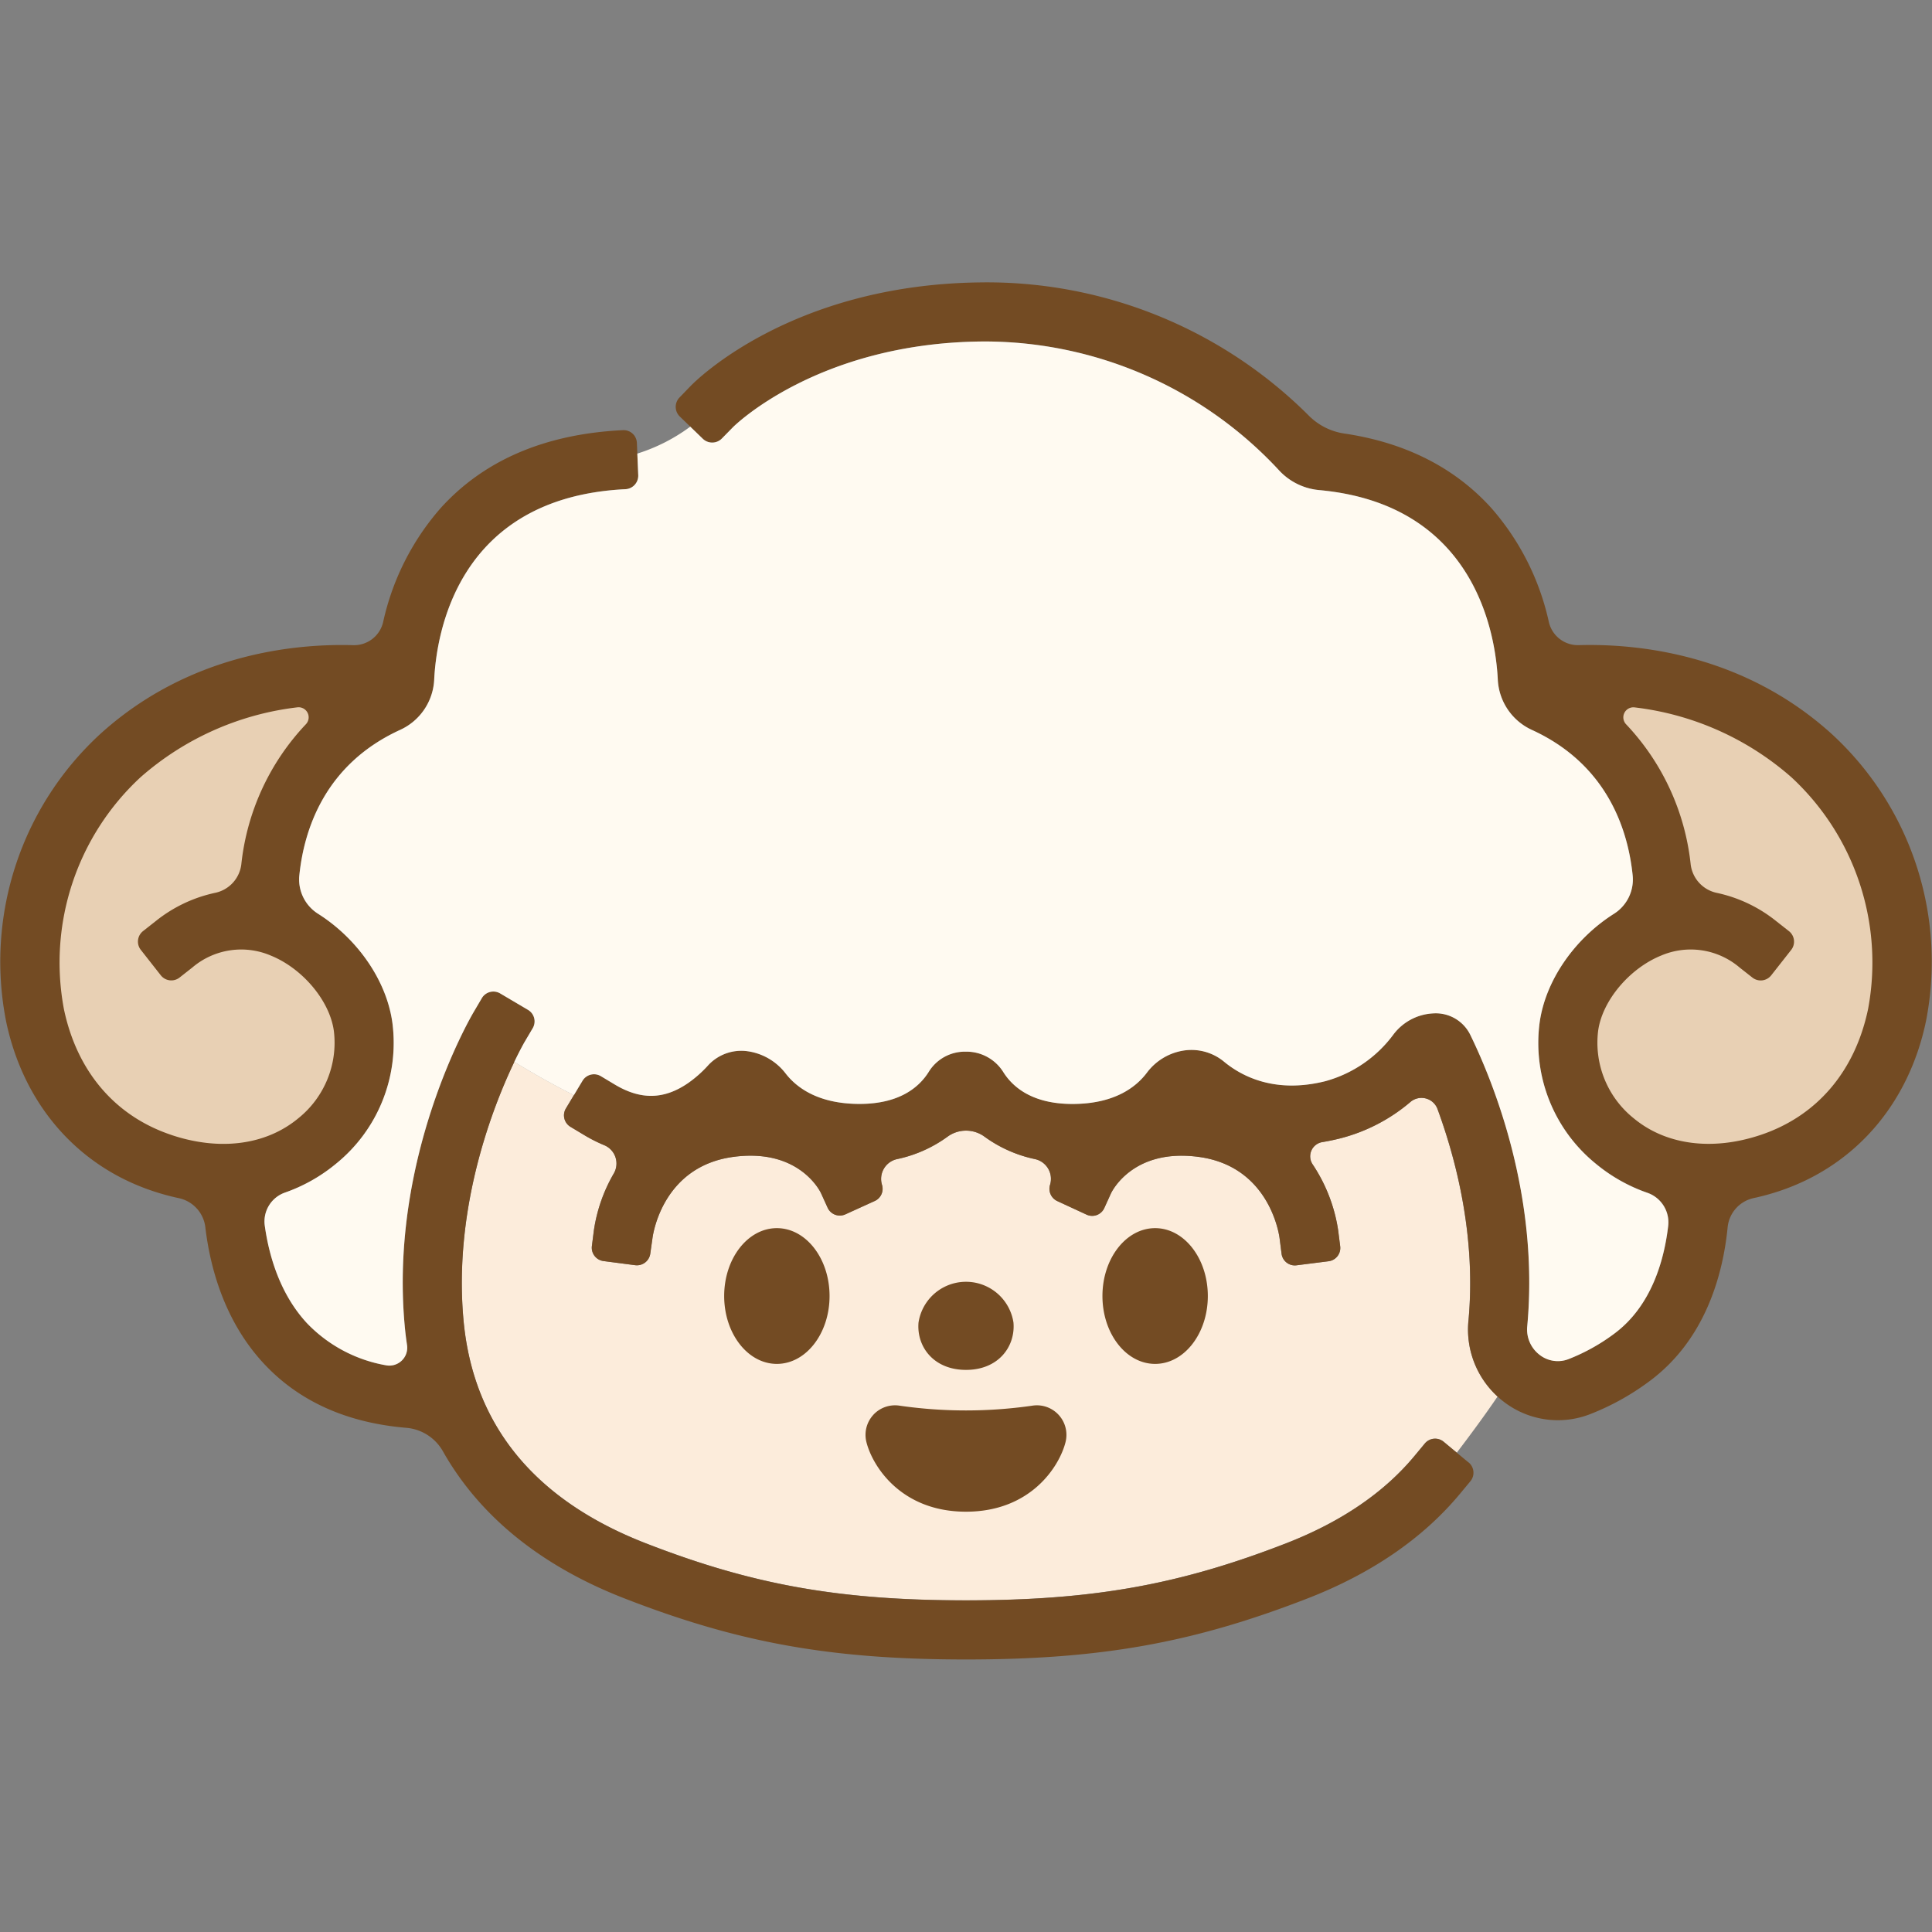
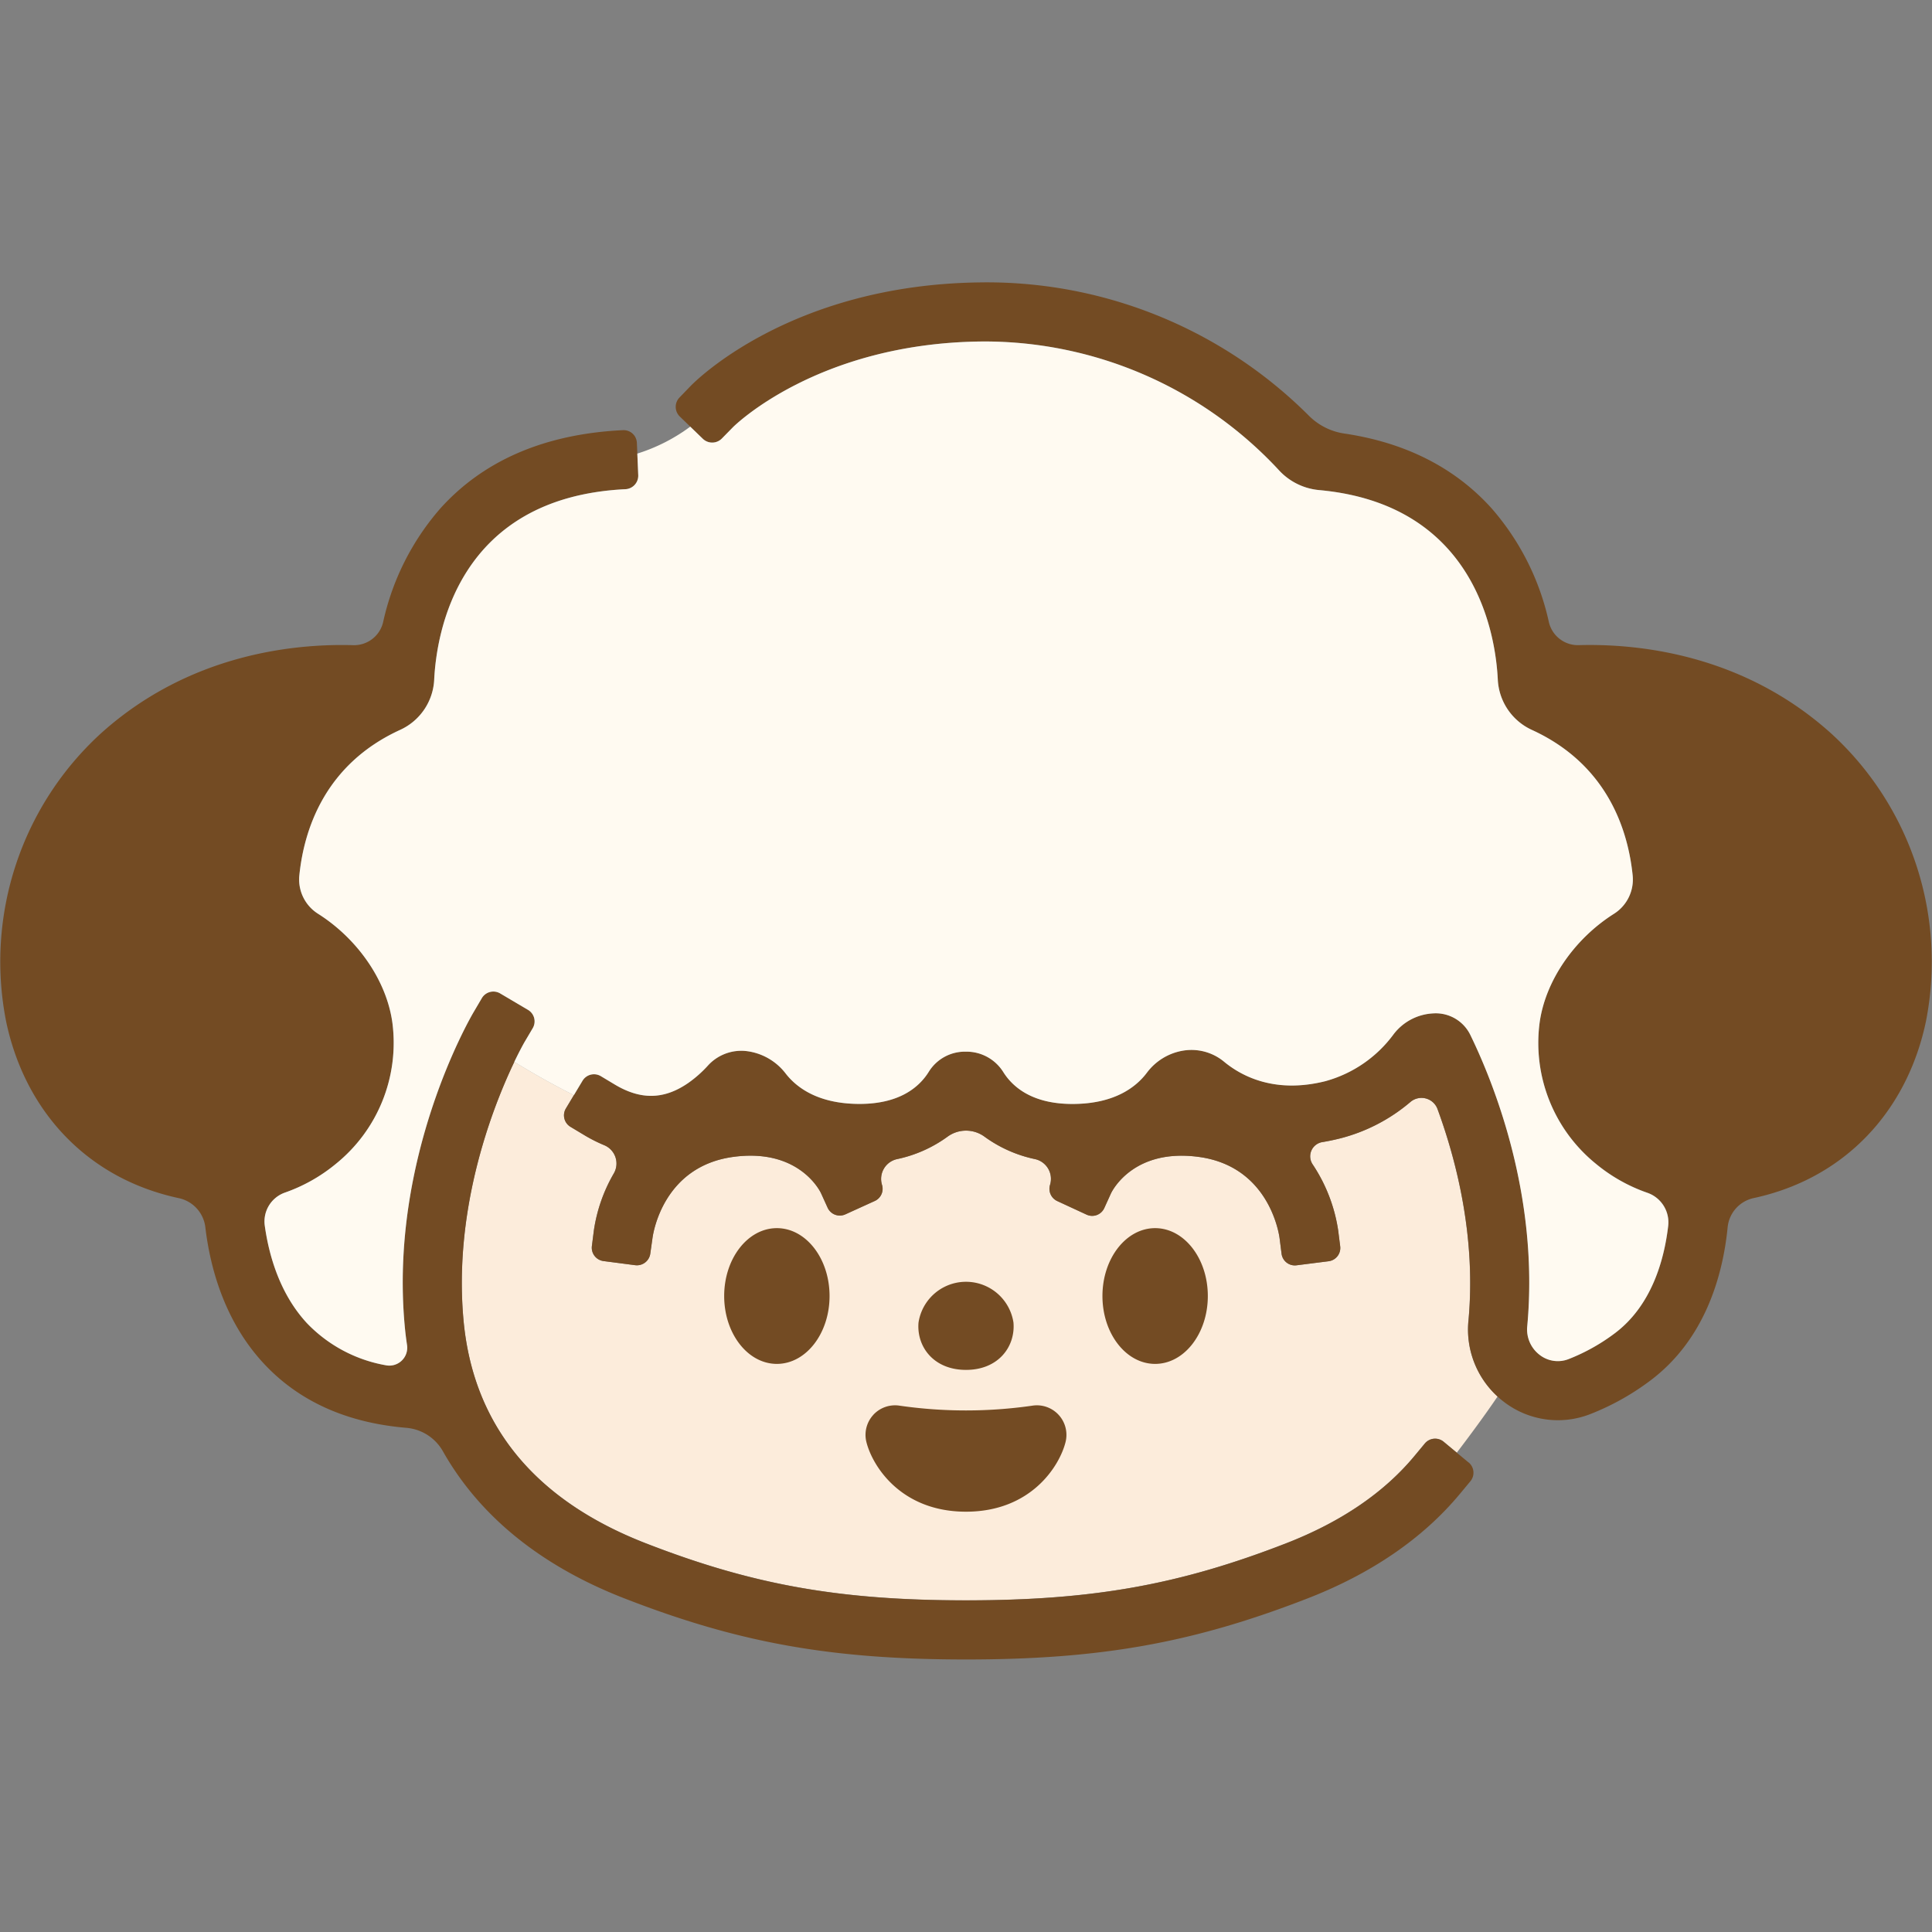
<svg xmlns="http://www.w3.org/2000/svg" width="260" height="260">
  <rect width="100%" height="100%" fill="#808080" stroke="none" />
  <defs>
    <clipPath id="a">
      <path fill="none" d="M0 0h260v185.327H0z" />
    </clipPath>
  </defs>
-   <path fill="none" d="M0 0h260v260H0z" />
  <g transform="translate(0 38)" clip-path="url(#a)">
    <path d="m197.614 139.73.009-.1c1.012-11.148-1.622-21.426-4.171-28.372a2.3 2.3 0 0 0-3.644-.967 23.558 23.558 0 0 1-9.531 4.924c-.8.2-1.578.359-2.335.483a1.94 1.94 0 0 0-1.305 2.986 21.786 21.786 0 0 1 3.44 8.875l.273 2.155a1.8 1.8 0 0 1-1.563 2.017l-4.311.547a1.8 1.8 0 0 1-2.016-1.561l-.271-2.138c-.147-1.025-1.65-9.661-10.9-10.894-8.555-1.141-11.48 4.288-11.785 4.911l-.9 1.978a1.791 1.791 0 0 1-2.383.885l-3.944-1.826a1.816 1.816 0 0 1-.974-2.181 2.723 2.723 0 0 0-2.017-3.464 17.753 17.753 0 0 1-6.788-3.012 4.217 4.217 0 0 0-5 0 17.757 17.757 0 0 1-6.787 3.012 2.725 2.725 0 0 0-2.019 3.464 1.8 1.8 0 0 1-.978 2.17l-3.956 1.8a1.8 1.8 0 0 1-2.389-.9l-.9-1.978c-.282-.574-3.205-6.007-11.762-4.862-9.275 1.236-10.761 9.916-10.9 10.9l-.3 2.125a1.822 1.822 0 0 1-2.041 1.553l-4.256-.555a1.811 1.811 0 0 1-1.561-2.023l.271-2.128a21.428 21.428 0 0 1 2.683-7.648 2.669 2.669 0 0 0-1.3-3.8 19.959 19.959 0 0 1-2.669-1.349l-1.864-1.119a1.8 1.8 0 0 1-.619-2.473l1.078-1.8c-2.886-1.414-5.956-3.21-8.02-4.466-2.681 5.59-8.24 19.32-6.839 34.72 1.283 14.117 9.534 24.23 24.523 30.059 14.4 5.6 26.084 7.683 43.1 7.683s28.7-2.081 43.1-7.683c7.361-2.862 13.166-6.814 17.259-11.748l1.388-1.672a1.8 1.8 0 0 1 2.539-.238l1.773 1.471c1.619-2.125 3.75-4.99 5.486-7.56a12.2 12.2 0 0 1-3.929-10.213" fill="#fcecdb" />
    <path d="M246.4 60.679c-11.9-10.705-26.048-12.079-33.937-11.858a4.013 4.013 0 0 1-4.022-3.1 34.446 34.446 0 0 0-7.714-15.318c-4.927-5.467-11.584-8.842-19.83-10.062a8.464 8.464 0 0 1-4.755-2.4A61.287 61.287 0 0 0 131.753.007C106.308.357 93.468 13.4 92.934 13.951L91.44 15.5a1.809 1.809 0 0 0 .046 2.554l3.1 2.994a1.818 1.818 0 0 0 2.56-.033l1.504-1.535c.11-.112 11.267-11.218 33.212-11.52.258 0 .51-.006.766-.006a54.073 54.073 0 0 1 39.436 17.271 8.378 8.378 0 0 0 5.456 2.727c21.051 1.914 23.748 19.448 24.048 25.507a7.865 7.865 0 0 0 4.584 6.767c10.167 4.653 12.94 13.466 13.565 19.577a5.458 5.458 0 0 1-2.512 5.165c-5.313 3.361-9.256 9.008-10.019 14.73a20.939 20.939 0 0 0 7.627 18.944 22.3 22.3 0 0 0 6.9 3.875 4.206 4.206 0 0 1 2.792 4.458c-.532 4.549-2.221 10.764-7.261 14.5a26.136 26.136 0 0 1-6.122 3.411 3.975 3.975 0 0 1-3.9-.549 4.3 4.3 0 0 1-1.685-3.854l.012-.131c1.6-17.572-4.6-32.788-7.671-39.086a5.171 5.171 0 0 0-4.91-2.9l-.089.005a7.144 7.144 0 0 0-5.32 2.8 16.97 16.97 0 0 1-9.206 6.325c-6.8 1.7-11.272-.683-13.621-2.628a6.861 6.861 0 0 0-5.477-1.49 7.637 7.637 0 0 0-4.9 2.972c-1.419 1.9-4.317 4.21-10.031 4.21-5.426 0-8.046-2.3-9.3-4.3a5.84 5.84 0 0 0-4.911-2.738h-.216A5.712 5.712 0 0 0 125 106.23c-1.248 2.017-3.868 4.333-9.315 4.333-5.625 0-8.523-2.244-9.961-4.111a7.846 7.846 0 0 0-5.081-2.976 6.054 6.054 0 0 0-5.356 1.91 15.941 15.941 0 0 1-2.654 2.351c-3.247 2.247-6.391 2.314-9.9.211l-1.863-1.119a1.8 1.8 0 0 0-2.474.62l-2.236 3.726a1.8 1.8 0 0 0 .618 2.474l1.864 1.12a20.446 20.446 0 0 0 2.669 1.349 2.666 2.666 0 0 1 1.3 3.793 21.461 21.461 0 0 0-2.683 7.648l-.271 2.129a1.81 1.81 0 0 0 1.562 2.022l4.256.555a1.822 1.822 0 0 0 2.041-1.552l.3-2.126c.138-.985 1.624-9.664 10.9-10.9 8.557-1.147 11.48 4.286 11.762 4.86l.9 1.979a1.805 1.805 0 0 0 2.389.9l3.957-1.8a1.8 1.8 0 0 0 .977-2.171 2.725 2.725 0 0 1 2.019-3.464 17.756 17.756 0 0 0 6.787-3.011 4.214 4.214 0 0 1 5 0 17.752 17.752 0 0 0 6.788 3.011 2.724 2.724 0 0 1 2.017 3.464 1.818 1.818 0 0 0 .974 2.182l3.945 1.825a1.79 1.79 0 0 0 2.383-.885l.9-1.978c.3-.623 3.23-6.051 11.784-4.909 9.25 1.233 10.754 9.868 10.9 10.892l.272 2.139a1.8 1.8 0 0 0 2.015 1.56l4.311-.547a1.8 1.8 0 0 0 1.563-2.016l-.273-2.156a21.788 21.788 0 0 0-3.44-8.874 1.941 1.941 0 0 1 1.306-2.986q1.134-.185 2.335-.483a23.541 23.541 0 0 0 9.53-4.924 2.3 2.3 0 0 1 3.644.966c2.55 6.947 5.184 17.225 4.171 28.374l-.009.1a12.216 12.216 0 0 0 4.805 10.951 11.93 11.93 0 0 0 11.566 1.624 34.034 34.034 0 0 0 7.992-4.44c7.649-5.669 9.912-14.6 10.513-20.712a4.465 4.465 0 0 1 3.5-3.925 32.457 32.457 0 0 0 3.434-.938c10.237-3.413 17.438-11.753 19.76-22.883A41.6 41.6 0 0 0 246.4 60.679" fill="#734b23" />
    <path d="m197.629 158.808-3.345-2.776a1.8 1.8 0 0 0-2.539.237l-1.388 1.673c-4.093 4.934-9.9 8.886-17.259 11.748-14.4 5.6-26.082 7.683-43.1 7.683s-28.7-2.081-43.1-7.683c-14.988-5.829-23.239-15.942-24.522-30.059-1.82-20.013 8.116-37.22 8.213-37.387l1.105-1.871a1.8 1.8 0 0 0-.637-2.47l-3.742-2.21a1.8 1.8 0 0 0-2.47.636l-1.1 1.872c-.465.786-11.343 19.513-9.286 42.15q.123 1.352.32 2.666a2.407 2.407 0 0 1-2.866 2.714 19.342 19.342 0 0 1-10.6-5.659c-3.685-3.972-5.129-9.183-5.679-13.12a4.116 4.116 0 0 1 2.71-4.454 22.3 22.3 0 0 0 6.845-3.857A20.937 20.937 0 0 0 52.813 99.7c-.762-5.723-4.7-11.368-10.018-14.729a5.452 5.452 0 0 1-2.511-5.171c.625-6.113 3.4-14.931 13.572-19.582a7.849 7.849 0 0 0 4.576-6.754c.307-6.214 3.129-24.475 25.64-25.629l.093-.005a1.821 1.821 0 0 0 1.726-1.894l-.182-4.336a1.784 1.784 0 0 0-1.876-1.71l-.168.008c-10.38.532-18.586 4.069-24.392 10.51a34.474 34.474 0 0 0-7.714 15.317 4.015 4.015 0 0 1-4.023 3.1C39.647 48.6 25.5 49.973 13.6 60.679A41.6 41.6 0 0 0 .812 99.406c2.321 11.13 9.523 19.47 19.759 22.882a32.1 32.1 0 0 0 3.49.953 4.549 4.549 0 0 1 3.572 3.915c.612 5.192 2.467 12.492 7.8 18.27 4.726 5.123 11.19 8.046 19.249 8.724a6.249 6.249 0 0 1 4.918 3.15c4.913 8.7 13.145 15.414 24.423 19.8 15.415 6 27.878 8.224 45.981 8.224s30.567-2.229 45.983-8.224c8.635-3.357 15.532-8.1 20.5-14.083l1.389-1.673a1.8 1.8 0 0 0-.238-2.539" fill="#734b23" />
    <path d="M111.638 136.413c0-5.046-3.174-9.135-7.091-9.135s-7.09 4.089-7.09 9.135 3.174 9.134 7.09 9.134 7.091-4.09 7.091-9.134m50.905 0c0-5.046-3.175-9.135-7.091-9.135s-7.09 4.089-7.09 9.135 3.173 9.134 7.09 9.134 7.091-4.09 7.091-9.134m-26.154 3.578a6.463 6.463 0 0 0-12.78 0c-.269 3.22 2.016 6.363 6.39 6.363s6.66-3.143 6.39-6.363M117.533 152.4a3.977 3.977 0 0 0-.936 3.663c.811 3.242 4.655 9.374 13.4 9.374s12.593-6.132 13.4-9.374a3.977 3.977 0 0 0-4.513-4.888 62.45 62.45 0 0 1-17.78 0 3.981 3.981 0 0 0-3.576 1.225" fill="#734b23" />
-     <path d="M251.4 97.782c-1.754 8.408-6.9 14.431-14.489 16.962-6.492 2.163-12.7 1.349-17.032-2.232a13.036 13.036 0 0 1-4.812-11.764c.54-4.042 4.184-8.406 8.478-10.152a10.143 10.143 0 0 1 10.576 1.618l1.708 1.343a1.8 1.8 0 0 0 2.532-.3l2.685-3.417a1.8 1.8 0 0 0-.3-2.533l-1.709-1.343a19.151 19.151 0 0 0-7.977-3.8 4.47 4.47 0 0 1-3.534-3.822 32.4 32.4 0 0 0-8.678-18.854 1.353 1.353 0 0 1 1.145-2.289 38.828 38.828 0 0 1 21.086 9.4A33.976 33.976 0 0 1 251.4 97.782M23.087 114.743c-7.592-2.53-12.736-8.553-14.49-16.961a33.971 33.971 0 0 1 10.324-31.191 38.837 38.837 0 0 1 21.086-9.4 1.354 1.354 0 0 1 1.145 2.289 32.4 32.4 0 0 0-8.678 18.855 4.466 4.466 0 0 1-3.535 3.821 19.165 19.165 0 0 0-7.977 3.8L19.253 87.3a1.8 1.8 0 0 0-.3 2.533l2.684 3.417a1.8 1.8 0 0 0 2.533.3l1.709-1.343A10.141 10.141 0 0 1 36.452 90.6c4.294 1.746 7.938 6.11 8.479 10.152a13.041 13.041 0 0 1-4.812 11.763c-4.333 3.582-10.541 4.4-17.032 2.232" fill="#e8d0b4" />
    <path d="m84.165 27.834-.093.005c-22.511 1.154-25.333 19.415-25.64 25.629a7.849 7.849 0 0 1-4.576 6.754C43.682 64.873 40.909 73.691 40.284 79.8a5.452 5.452 0 0 0 2.511 5.165c5.313 3.361 9.256 9.006 10.018 14.729a20.937 20.937 0 0 1-7.626 18.943 22.3 22.3 0 0 1-6.845 3.857 4.116 4.116 0 0 0-2.71 4.454c.55 3.937 1.994 9.148 5.679 13.121a19.347 19.347 0 0 0 10.6 5.658 2.407 2.407 0 0 0 2.866-2.714q-.2-1.314-.32-2.666c-2.057-22.633 8.819-41.36 9.284-42.147l1.1-1.872a1.8 1.8 0 0 1 2.47-.636l3.742 2.21a1.8 1.8 0 0 1 .637 2.47l-1.105 1.871c-.023.039-.571.992-1.374 2.666 2.064 1.257 5.134 3.053 8.02 4.467l1.159-1.929a1.8 1.8 0 0 1 2.474-.619l1.863 1.118c3.508 2.105 6.651 2.037 9.9-.209a15.939 15.939 0 0 0 2.653-2.352 6.063 6.063 0 0 1 5.357-1.911 7.845 7.845 0 0 1 5.081 2.978c1.438 1.867 4.336 4.109 9.961 4.109 5.446 0 8.067-2.315 9.315-4.332a5.711 5.711 0 0 1 4.893-2.7h.215a5.836 5.836 0 0 1 4.911 2.739c1.252 2 3.873 4.3 9.3 4.3 5.714 0 8.612-2.312 10.031-4.21a7.646 7.646 0 0 1 4.9-2.972 6.871 6.871 0 0 1 5.478 1.491c2.349 1.946 6.824 4.328 13.621 2.629a16.972 16.972 0 0 0 9.206-6.327 7.139 7.139 0 0 1 5.32-2.8l.089-.005a5.174 5.174 0 0 1 4.91 2.9c3.07 6.3 9.268 21.514 7.671 39.086l-.012.132a4.3 4.3 0 0 0 1.685 3.854 3.977 3.977 0 0 0 3.9.548 26.188 26.188 0 0 0 6.122-3.41c5.039-3.736 6.729-9.951 7.261-14.5a4.207 4.207 0 0 0-2.792-4.458 22.29 22.29 0 0 1-6.9-3.876 20.939 20.939 0 0 1-7.617-18.95c.763-5.723 4.706-11.368 10.019-14.729a5.456 5.456 0 0 0 2.511-5.165c-.624-6.112-3.4-14.926-13.565-19.579a7.87 7.87 0 0 1-4.584-6.767c-.3-6.059-3-23.592-24.047-25.506a8.378 8.378 0 0 1-5.456-2.727 54.073 54.073 0 0 0-39.437-17.273c-.256 0-.508 0-.765.005-21.946.3-33.1 11.41-33.212 11.522l-1.508 1.536a1.819 1.819 0 0 1-2.561.033l-1.69-1.634a23.974 23.974 0 0 1-7.122 3.626l.122 2.9a1.821 1.821 0 0 1-1.726 1.894" fill="#fffaf1" />
  </g>
</svg>